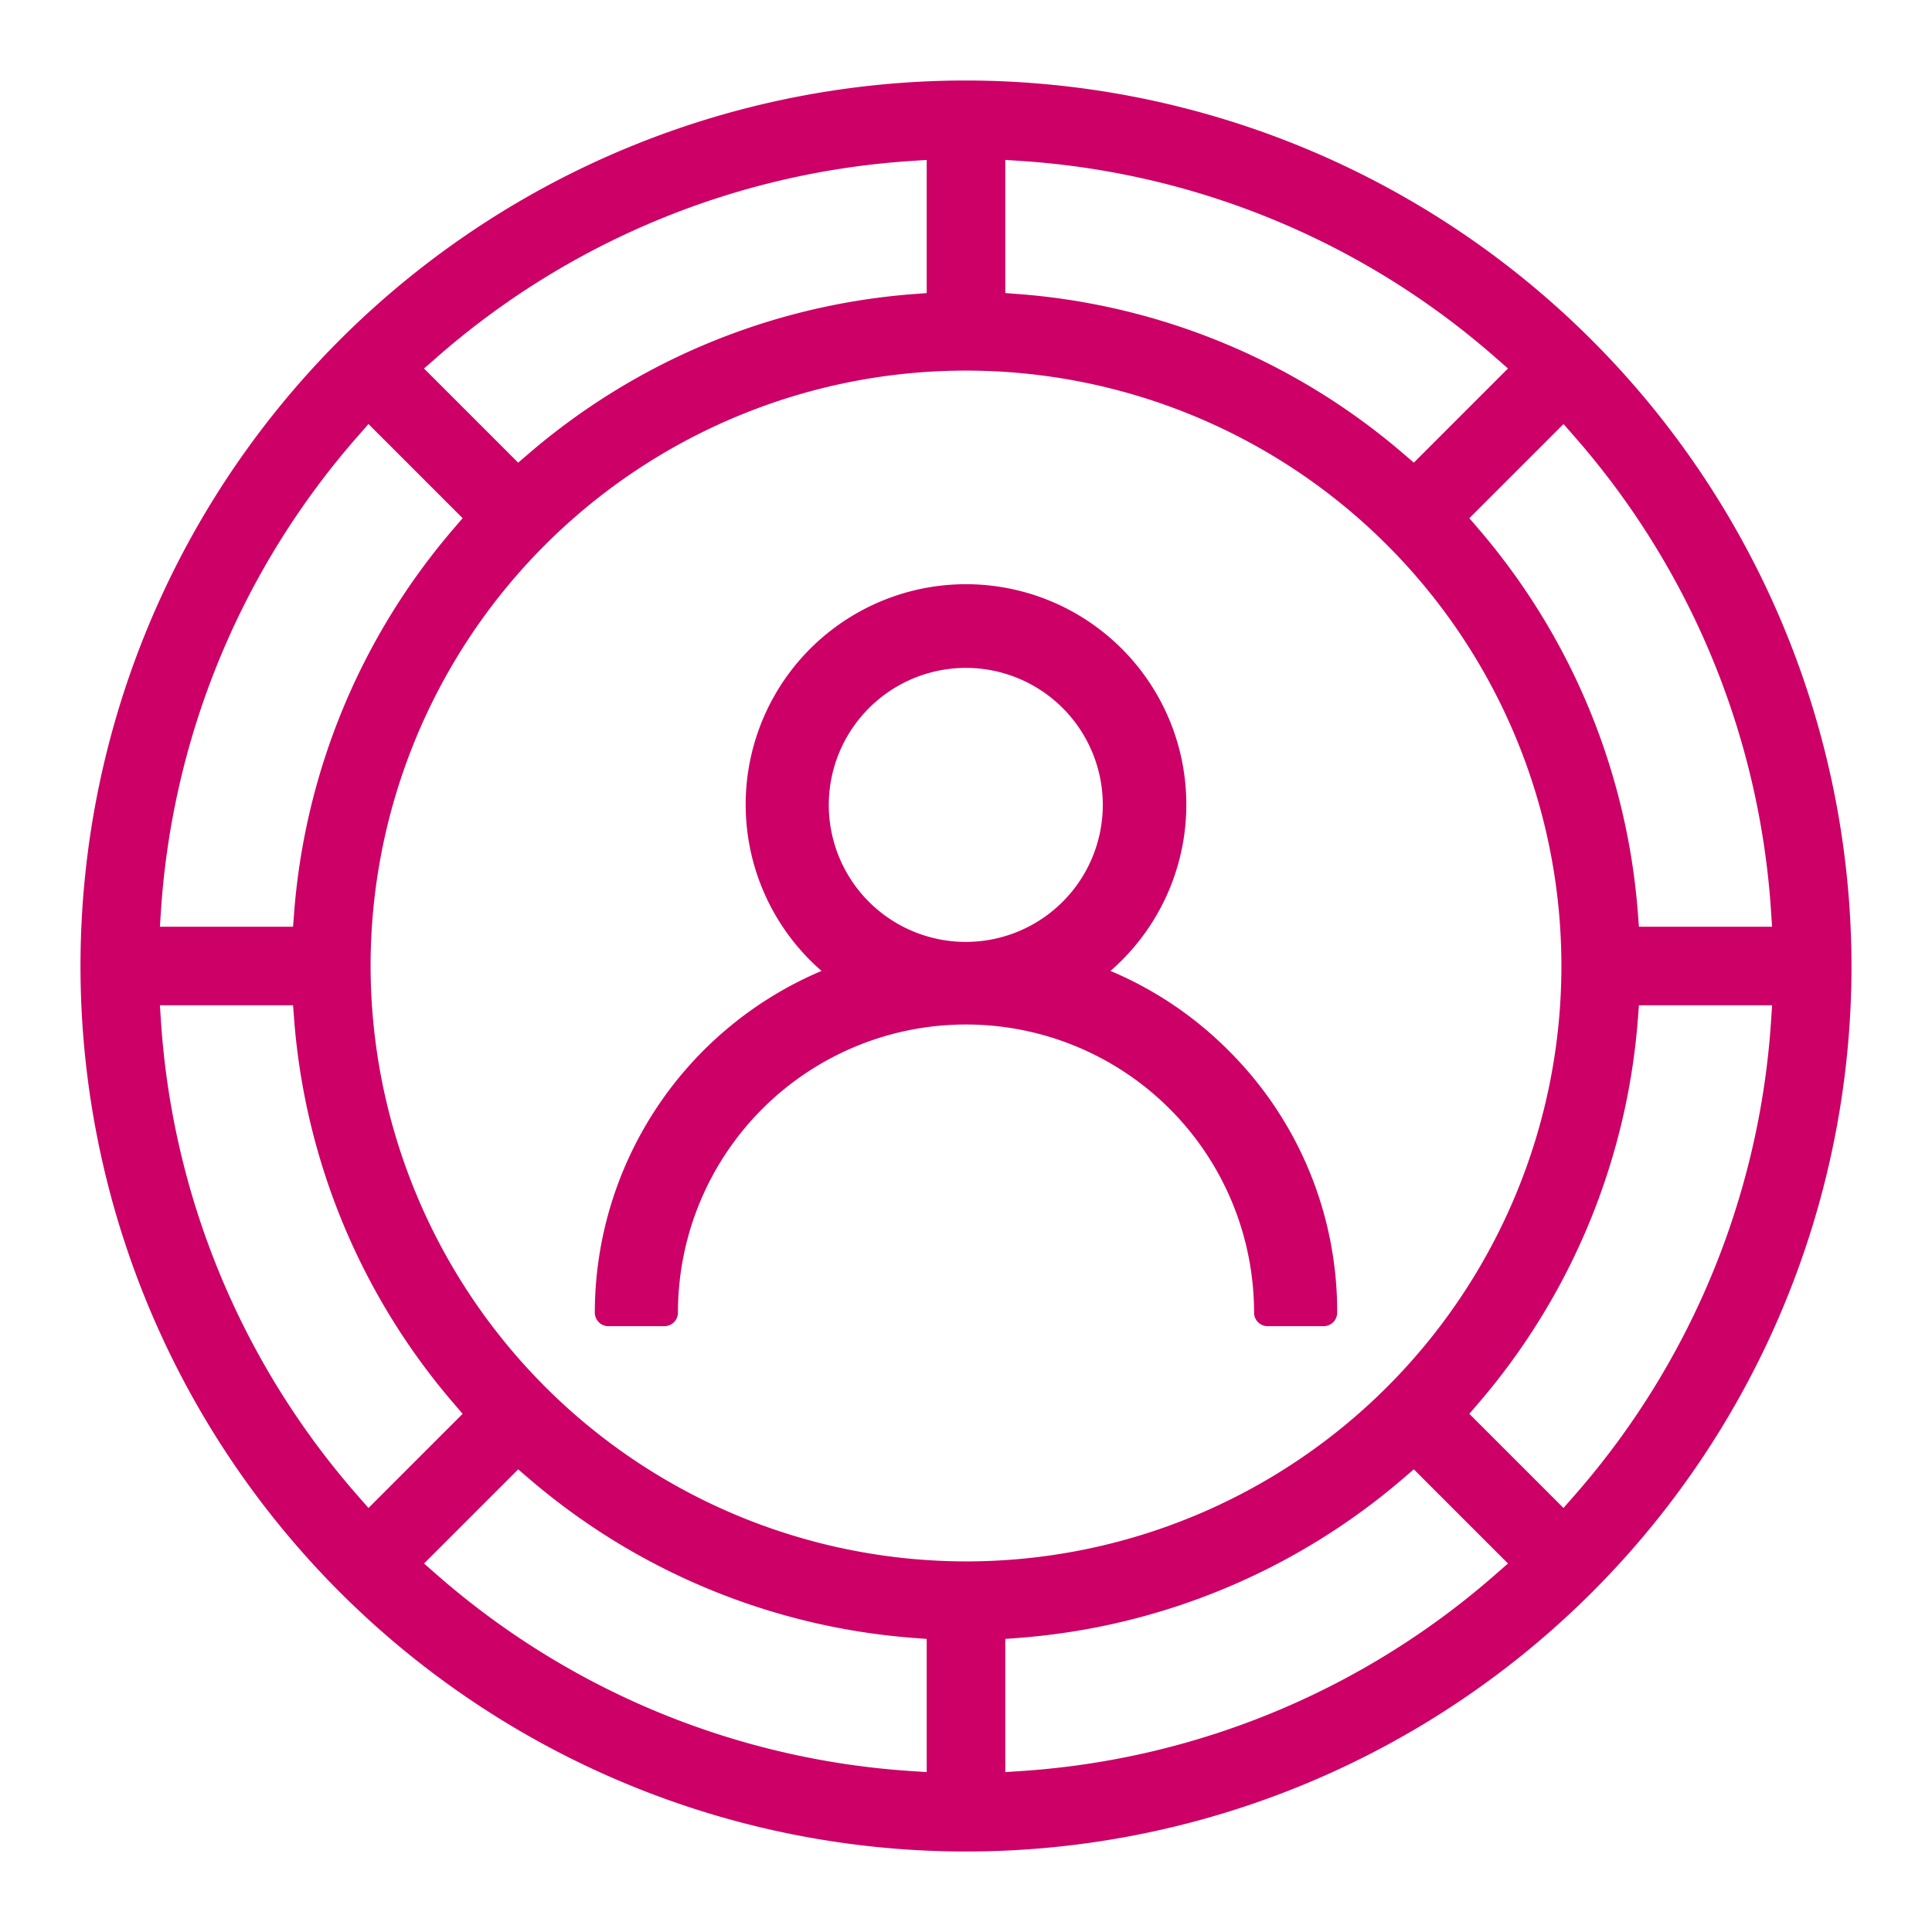
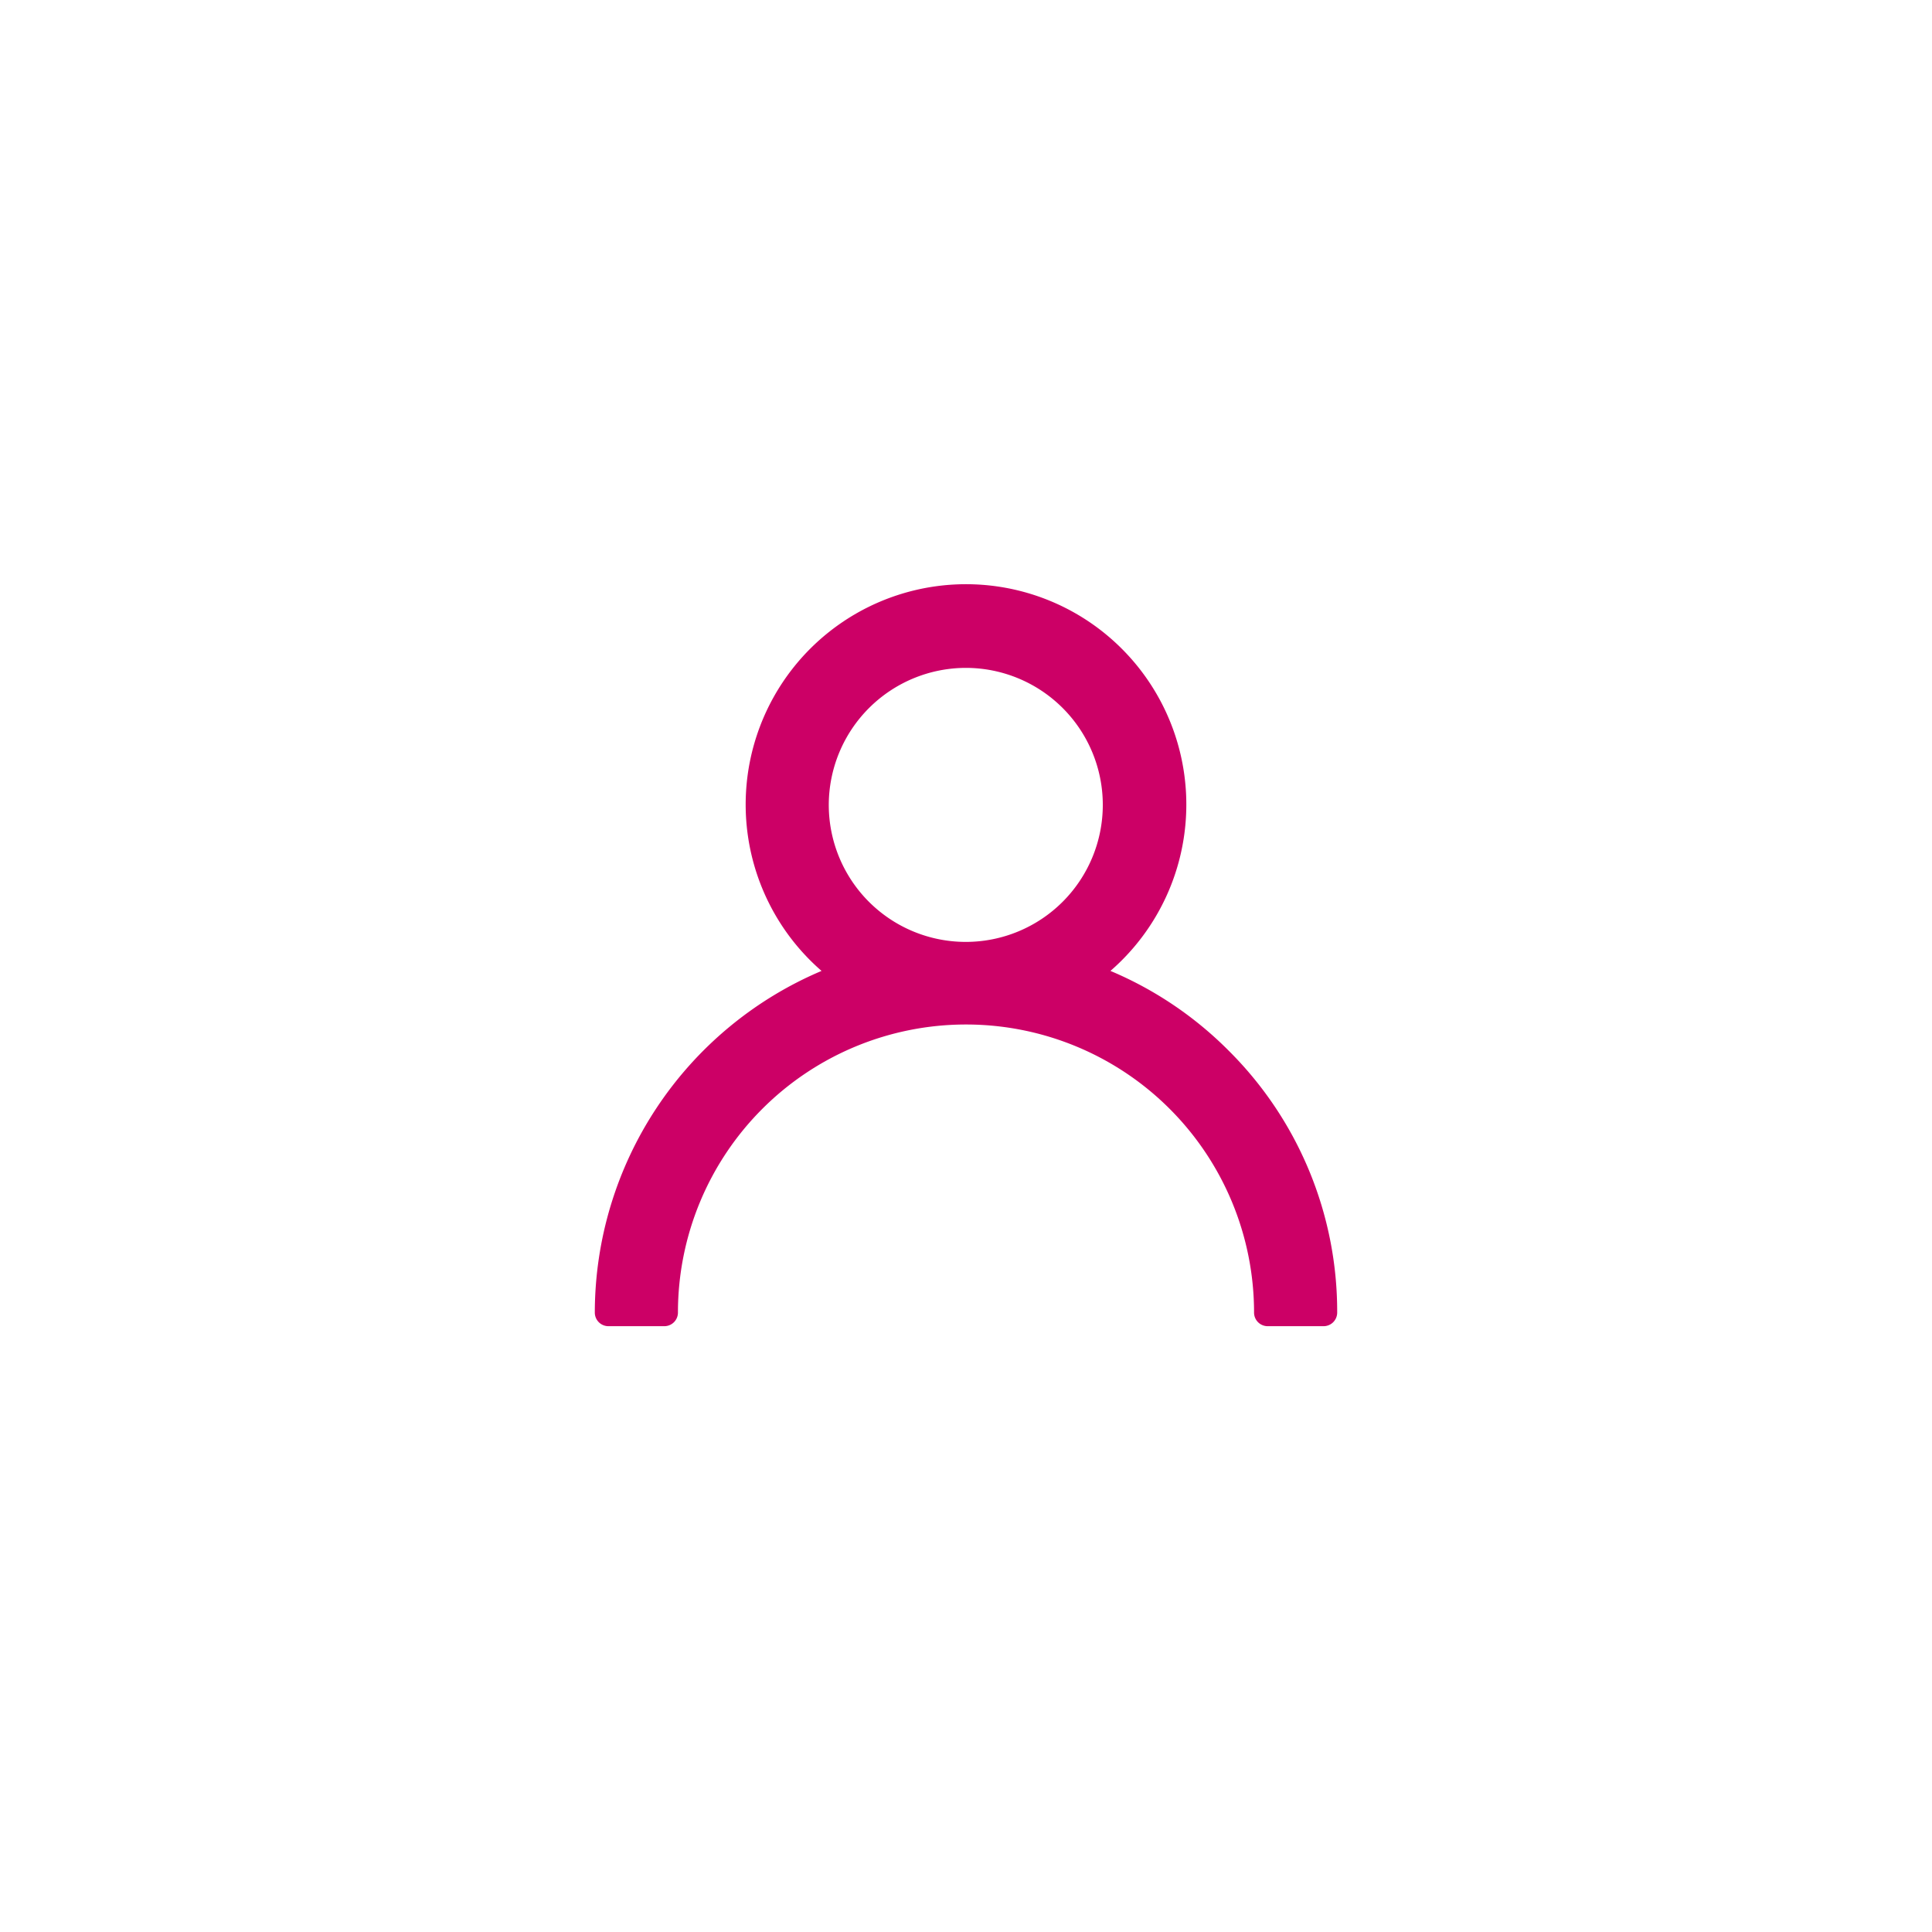
<svg xmlns="http://www.w3.org/2000/svg" id="Layer_38" data-name="Layer 38" width="72" height="72" viewBox="0 0 72 72">
  <defs>
    <style>.cls-1{fill:#c06;}</style>
  </defs>
-   <path class="cls-1" d="M36,3A33,33,0,1,0,69,36,33.038,33.038,0,0,0,36,3ZM58.624,16.21a29.764,29.764,0,0,1,7.38,17.785l.036.541H61.078l-.036-.469a24.89,24.89,0,0,0-5.978-14.399l-.306-.357,3.51-3.509ZM37.464,5.959l.541.036a29.764,29.764,0,0,1,17.785,7.38l.408.357-3.509,3.509-.357-.306a24.897,24.897,0,0,0-14.399-5.978l-.469-.036ZM16.21,13.376a29.764,29.764,0,0,1,17.785-7.38l.541-.036v4.962l-.469.036a24.897,24.897,0,0,0-14.399,5.978l-.357.306-3.509-3.509ZM5.995,33.995a29.764,29.764,0,0,1,7.38-17.785l.357-.408,3.509,3.509-.306.357a24.897,24.897,0,0,0-5.978,14.399l-.036.469H5.959Zm7.38,21.795a29.764,29.764,0,0,1-7.38-17.785l-.036-.541h4.962l.036.469a24.897,24.897,0,0,0,5.978,14.399l.306.357-3.509,3.509Zm21.161,10.251-.541-.036A29.766,29.766,0,0,1,16.21,58.624l-.408-.357,3.509-3.509.357.306a24.897,24.897,0,0,0,14.399,5.978l.469.036ZM13.811,36A22.189,22.189,0,1,1,36,58.189,22.214,22.214,0,0,1,13.811,36ZM55.79,58.624A29.766,29.766,0,0,1,38.005,66.005l-.541.036V61.078l.469-.036a24.897,24.897,0,0,0,14.399-5.978l.357-.306,3.509,3.509ZM58.624,55.79l-.357.408-3.509-3.509.306-.357a24.897,24.897,0,0,0,5.978-14.399l.036-.469h4.963l-.036.541A29.766,29.766,0,0,1,58.624,55.79Z" />
  <path class="cls-1" d="M45.781,39.147a13.727,13.727,0,0,0-4.398-2.964,8.211,8.211,0,1,0-10.766,0,13.844,13.844,0,0,0-8.45,12.732.507.507,0,0,0,.508.508h2.082a.507.507,0,0,0,.508-.508,10.735,10.735,0,0,1,21.47,0,.507.507,0,0,0,.508.508h2.082a.507.507,0,0,0,.508-.508A13.714,13.714,0,0,0,45.781,39.147ZM36,24.89a5.106,5.106,0,1,1-5.114,5.106A5.115,5.115,0,0,1,36,24.89Z" />
</svg>